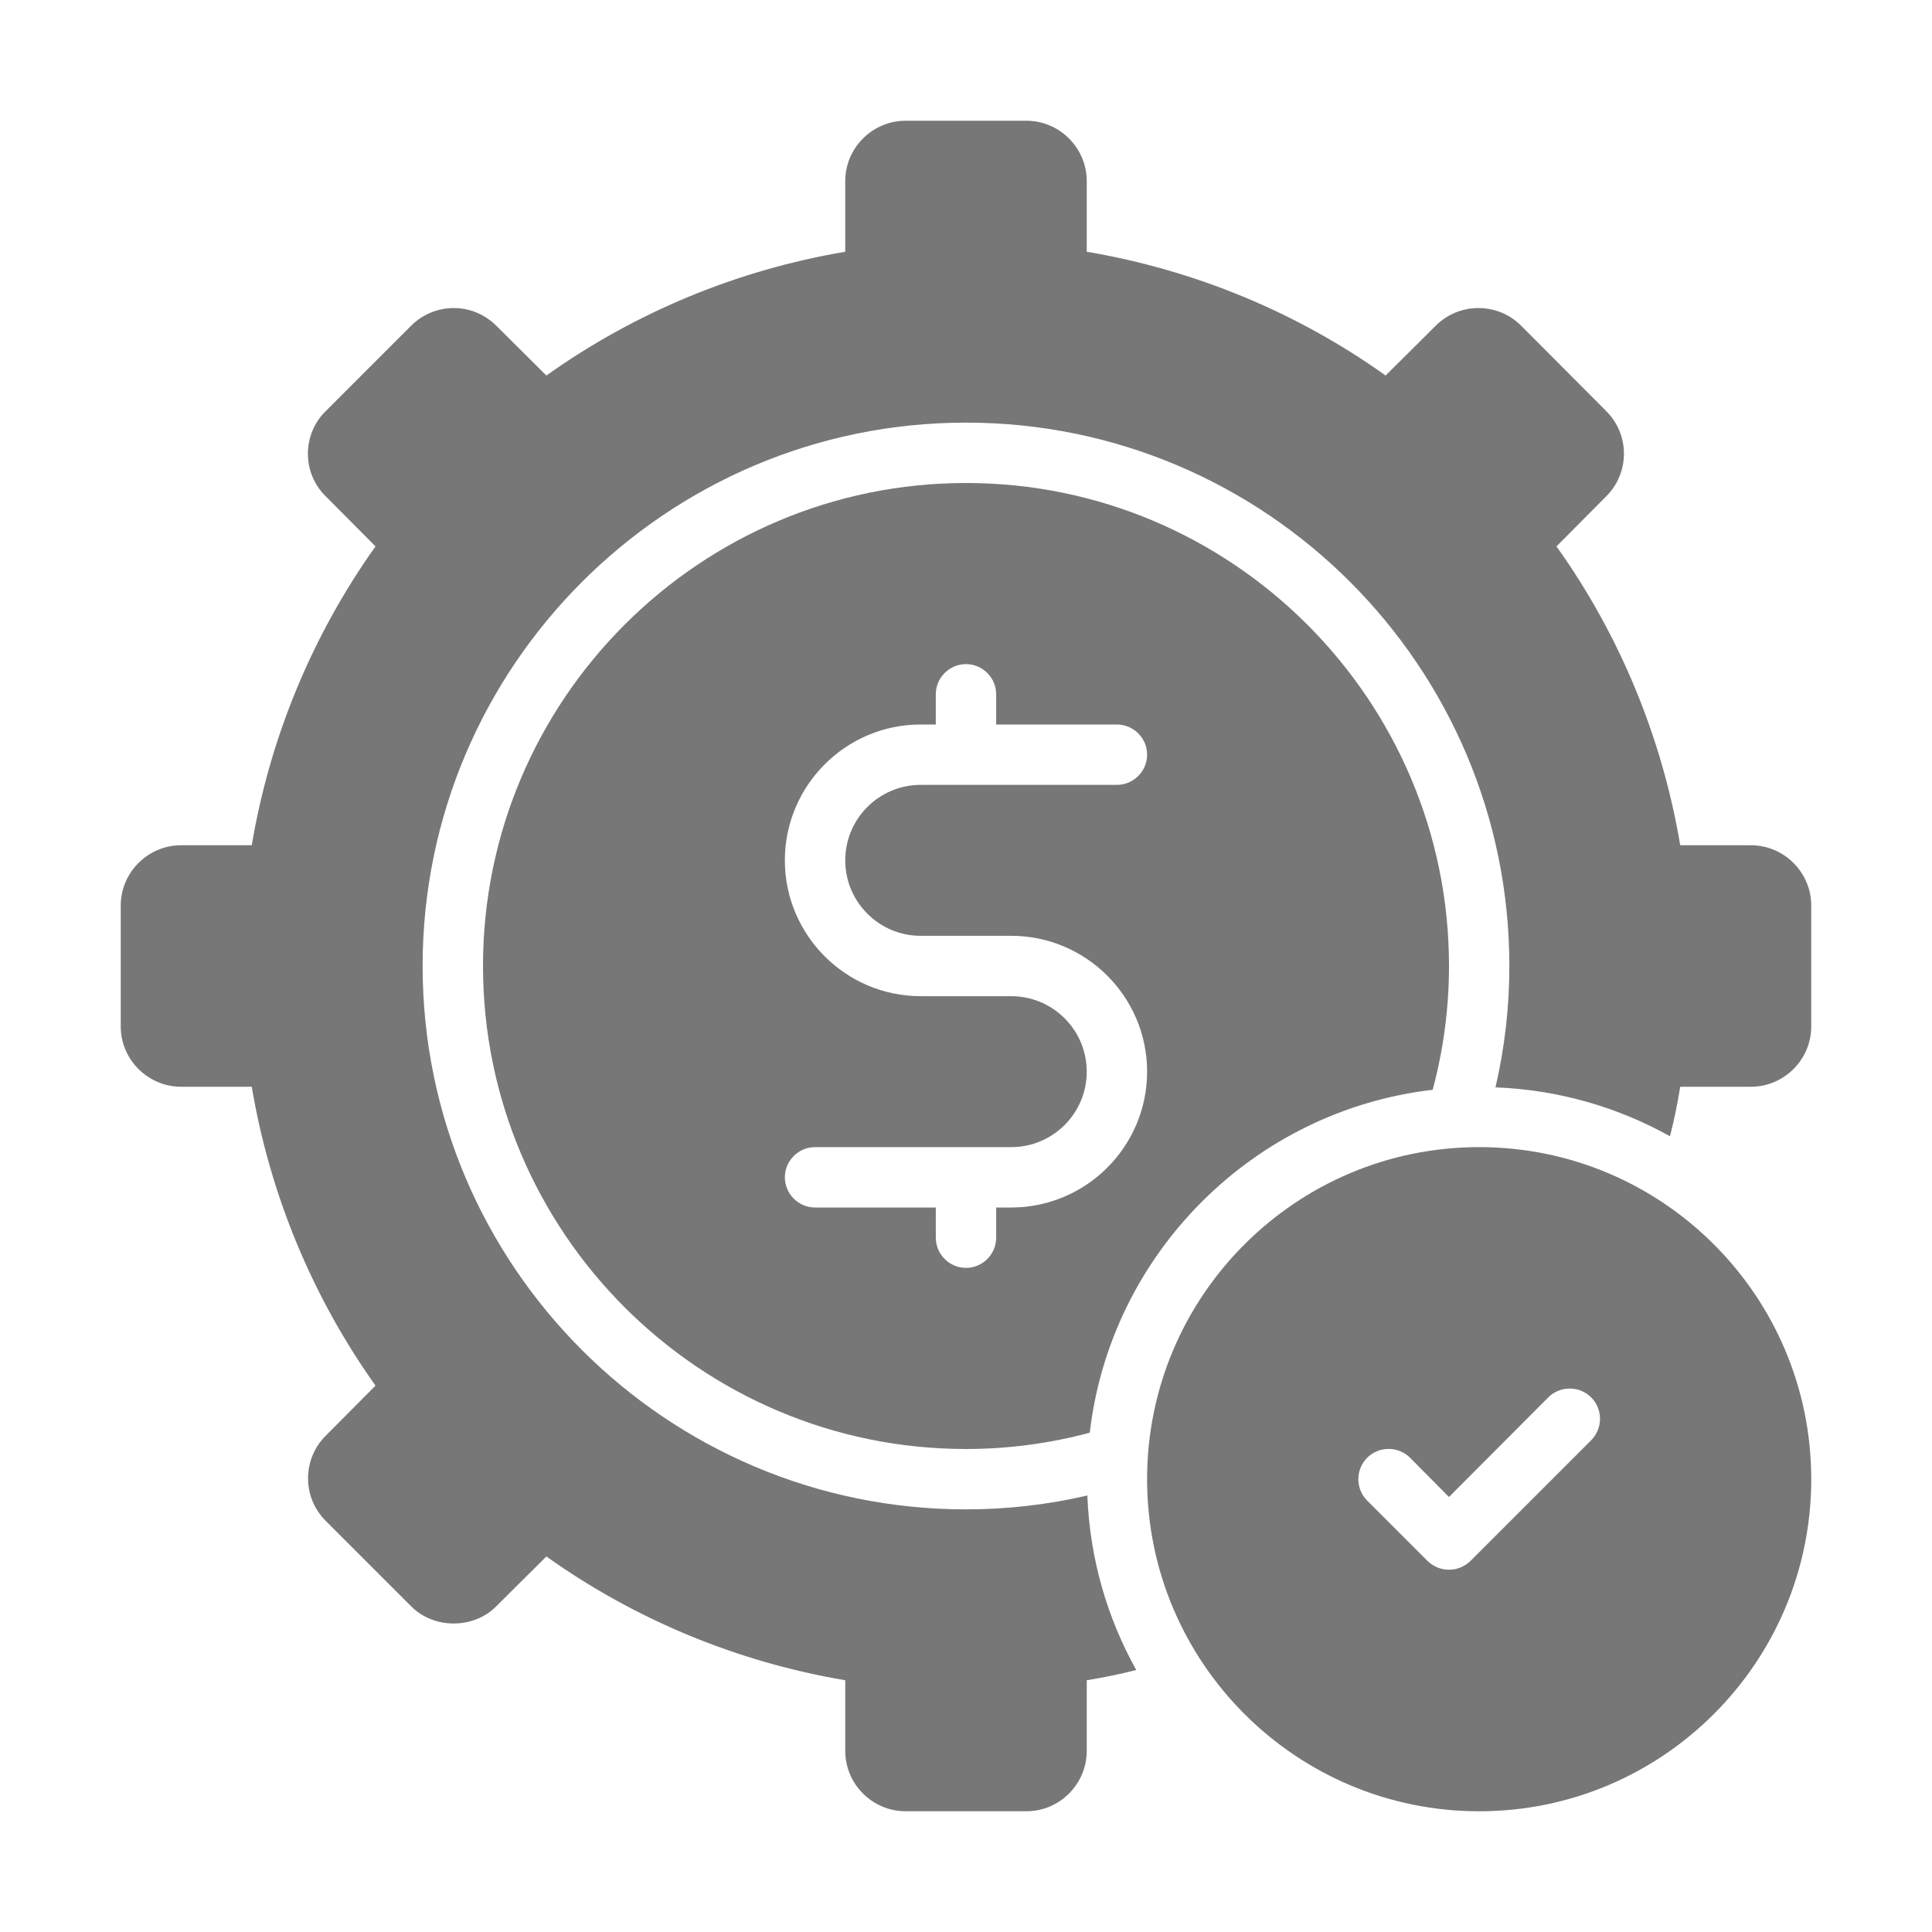
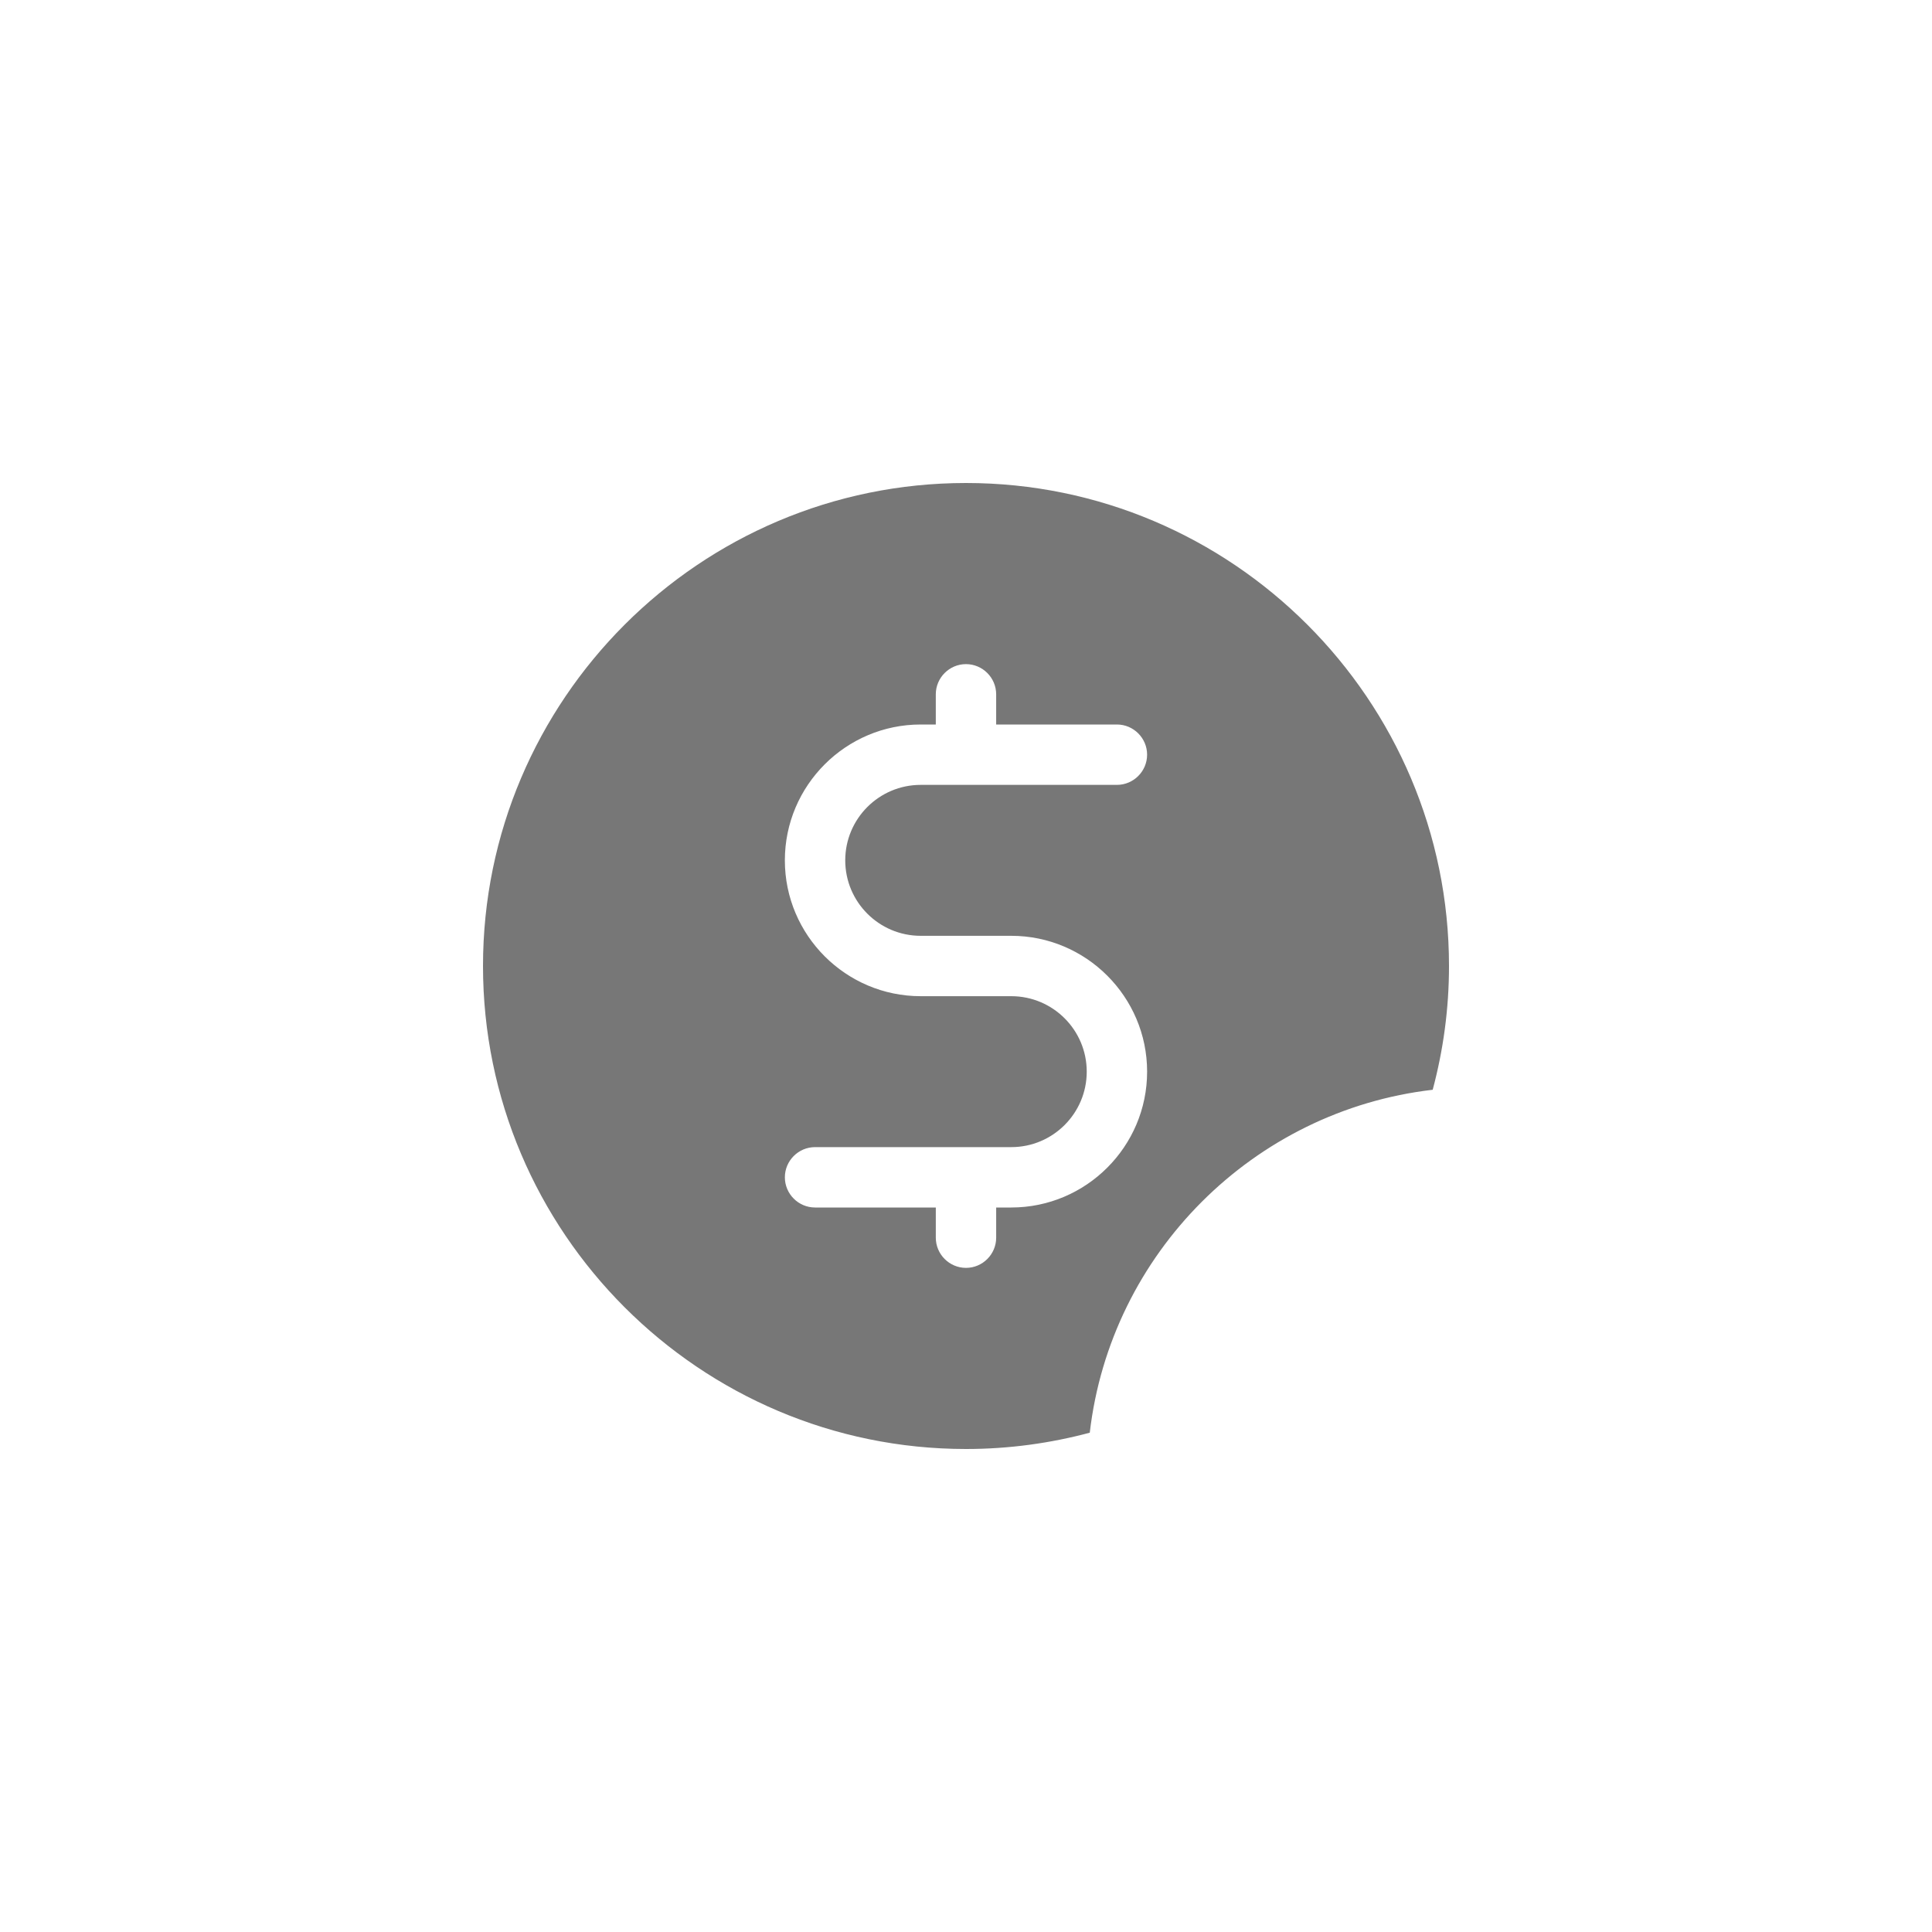
<svg xmlns="http://www.w3.org/2000/svg" width="1200pt" height="1200pt" version="1.1" viewBox="0 0 1200 1200">
-   <path d="m918.74 712.5c-113.81 0-206.26 92.438-206.26 206.26 0 113.82 92.438 206.26 206.26 206.26 113.82 0 206.26-92.438 206.26-206.26 0-113.82-92.438-206.26-206.26-206.26zm69.562 182.06-75 75c-3.75 3.562-8.438 5.438-13.312 5.438s-9.562-1.875-13.312-5.438l-37.5-37.5c-7.312-7.312-7.312-19.312 0-26.625s19.312-7.312 26.625 0l24.188 24.375 61.688-61.875c7.312-7.312 19.312-7.312 26.625 0s7.312 19.312 0 26.625z" fill="#777" />
-   <path d="m1087.5 525h-43.875c-11.25-66.75-37.5-130.5-76.875-185.63l30.938-31.125c14.625-14.625 14.625-38.25 0-52.875l-52.875-53.062c-14.625-14.625-38.438-14.625-53.062 0l-31.125 30.938c-55.125-39.375-118.88-65.625-185.63-76.875v-43.875c0-20.625-16.875-37.5-37.5-37.5h-75c-20.625 0-37.5 16.875-37.5 37.5v43.875c-66.75 11.25-130.31 37.5-185.63 76.875l-31.125-30.938c-14.625-14.625-38.25-14.625-52.875 0l-53.062 53.062c-7.125 6.938-11.062 16.5-11.062 26.438s3.938 19.5 11.062 26.438l30.938 31.125c-39.375 55.312-65.625 118.88-76.875 185.63h-43.875c-20.625 0-37.5 16.875-37.5 37.5v75c0 20.625 16.875 37.5 37.5 37.5h43.875c11.25 66.75 37.5 130.31 76.875 185.63l-30.938 31.125c-14.625 14.625-14.625 38.25 0 52.875l53.062 53.062c14.062 14.25 38.812 14.25 52.875 0l31.125-30.938c55.312 39.375 118.88 65.625 185.63 76.875v43.875c0 20.625 16.875 37.5 37.5 37.5h75c20.625 0 37.5-16.875 37.5-37.5v-43.875c10.312-1.688 20.625-3.75 30.75-6.375-18-32.25-28.875-69.188-30.375-108.38-24.188 5.625-49.5 8.625-75.375 8.625-186 0-337.5-151.31-337.5-337.5s151.5-337.5 337.5-337.5c186.19 0 337.5 151.31 337.5 337.5 0 25.875-3 51.188-8.625 75.375 39.188 1.5 76.125 12.375 108.38 30.375 2.625-10.125 4.688-20.438 6.375-30.75h43.875c20.625 0 37.5-16.875 37.5-37.5v-75c0-20.625-16.875-37.5-37.5-37.5z" fill="#777" />
  <path d="m900 600c0-165.37-134.63-300-300-300s-300 134.63-300 300 134.63 300 300 300c26.625 0 52.312-3.562 76.875-10.125 12.938-111.38 101.62-200.06 213-213 6.562-24.562 10.125-50.25 10.125-76.875zm-328.13-18.75h56.25c46.5 0 84.375 37.875 84.375 84.375s-37.875 84.375-84.375 84.375h-9.375v18.75c0 10.312-8.438 18.75-18.75 18.75s-18.75-8.438-18.75-18.75v-18.75h-75c-10.312 0-18.75-8.438-18.75-18.75s8.438-18.75 18.75-18.75h121.87c25.875 0 46.875-21 46.875-46.875s-21-46.875-46.875-46.875h-56.25c-46.5 0-84.375-37.875-84.375-84.375s37.875-84.375 84.375-84.375h9.375v-18.75c0-10.312 8.438-18.75 18.75-18.75s18.75 8.438 18.75 18.75v18.75h75c10.312 0 18.75 8.438 18.75 18.75s-8.438 18.75-18.75 18.75h-121.87c-25.875 0-46.875 21-46.875 46.875s21 46.875 46.875 46.875z" fill="#777" />
</svg>